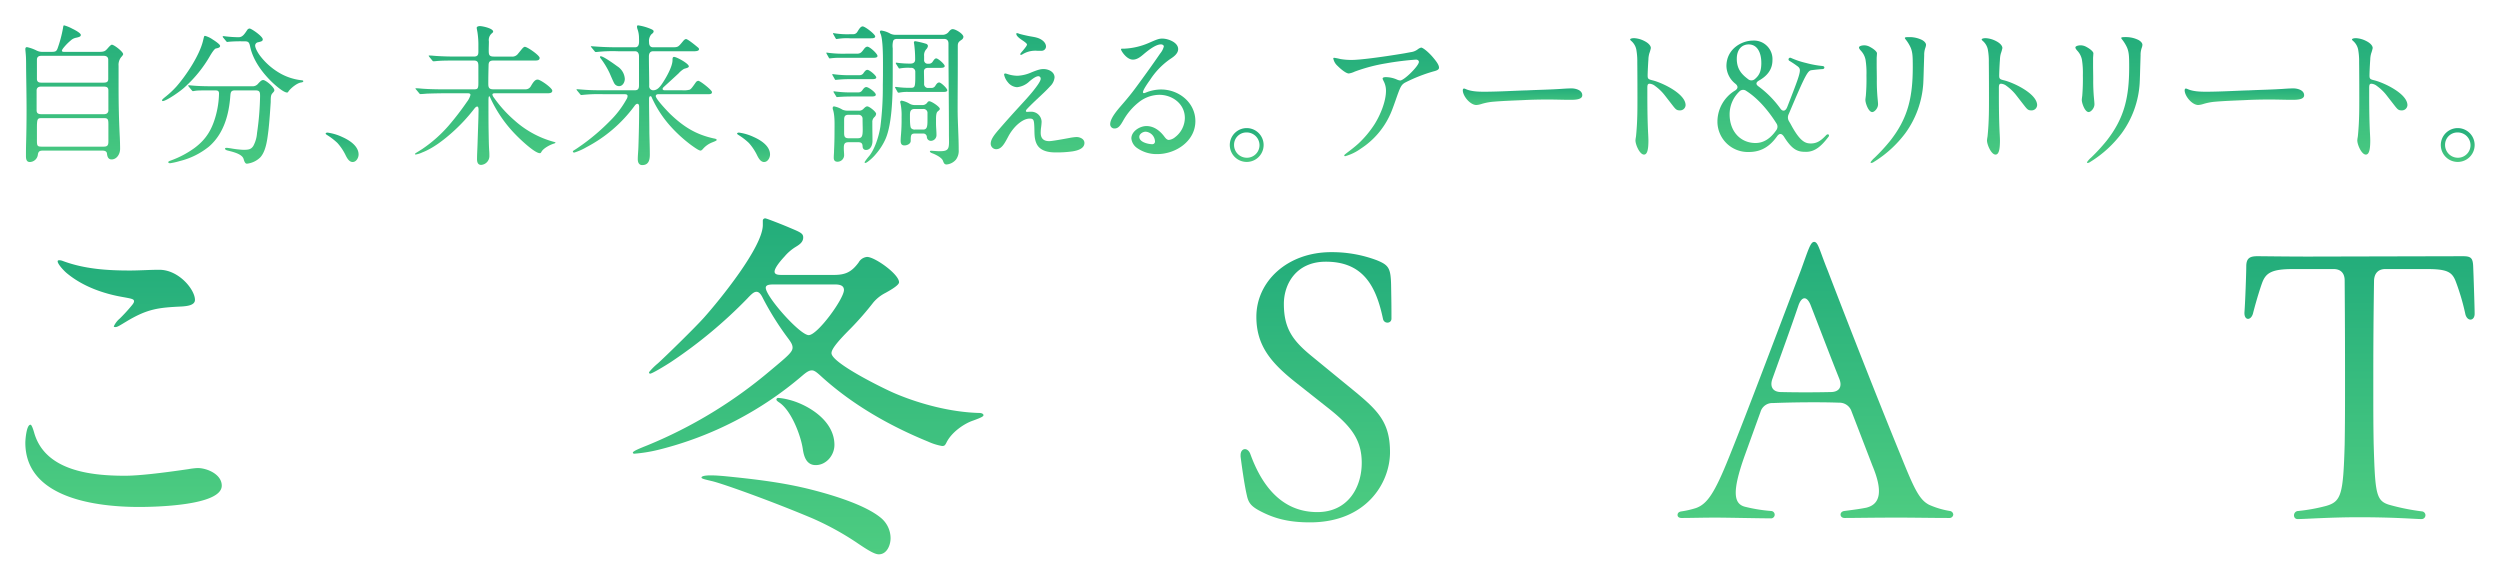
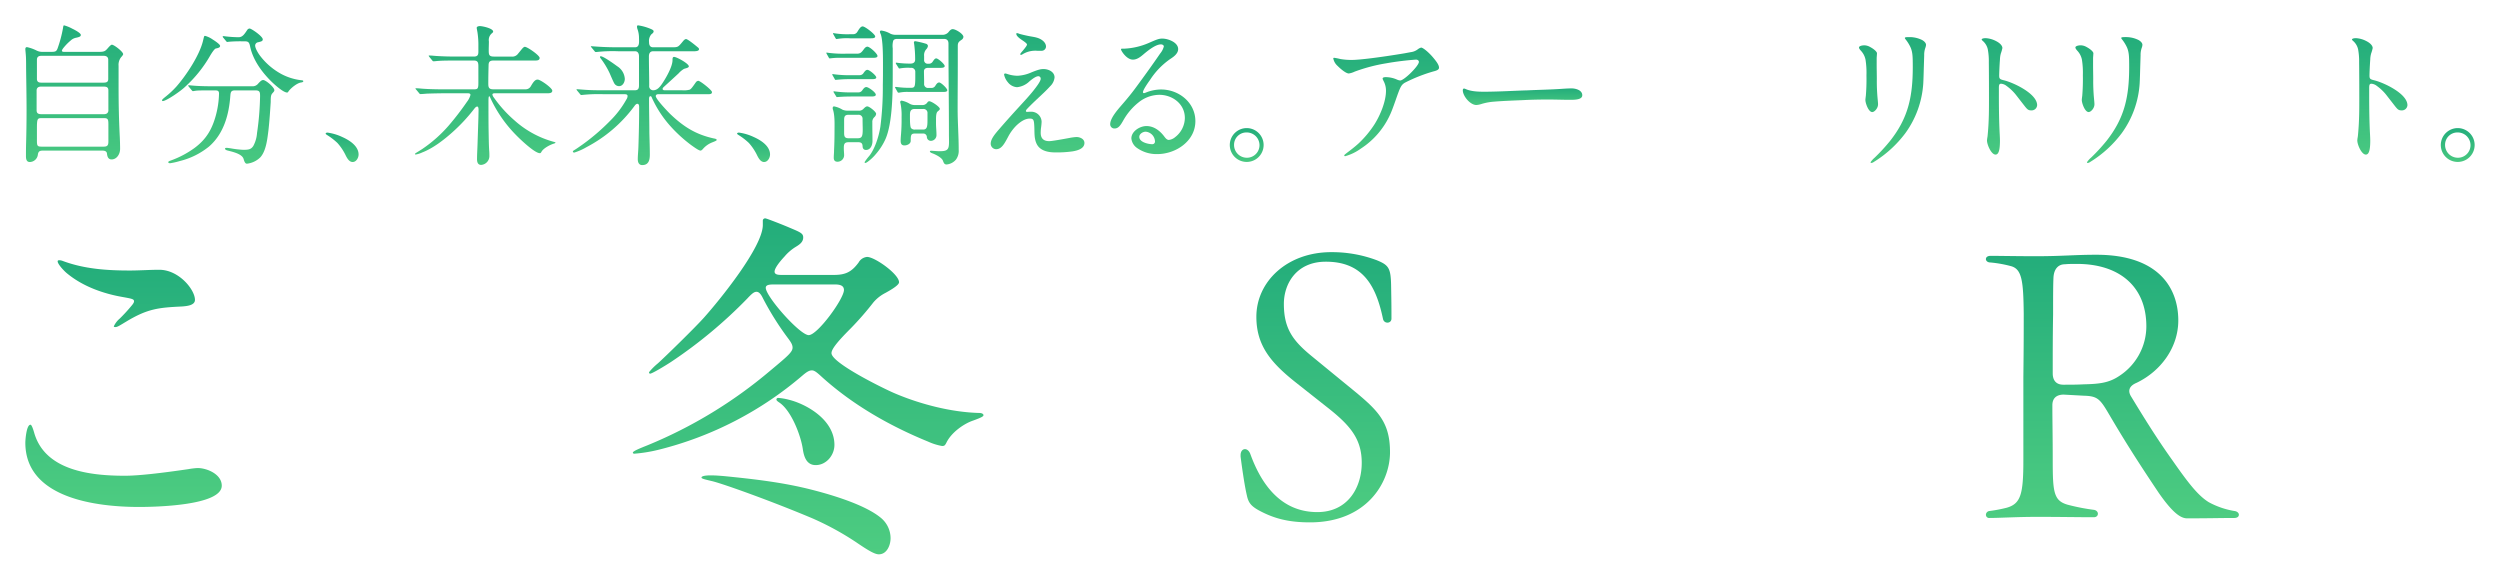
<svg xmlns="http://www.w3.org/2000/svg" xmlns:xlink="http://www.w3.org/1999/xlink" width="887.409" height="205.768" viewBox="0 0 887.409 205.768">
  <defs>
    <linearGradient id="linear-gradient" x2="0" y2="2.362" gradientUnits="objectBoundingBox">
      <stop offset="0" stop-color="#23ad7b" />
      <stop offset="1" stop-color="#7aed87" />
    </linearGradient>
    <filter id="パス_1198" x="0" y="0" width="52.725" height="66.517" filterUnits="userSpaceOnUse">
      <feOffset input="SourceAlpha" />
      <feGaussianBlur stdDeviation="3" result="blur" />
      <feFlood flood-opacity="0.161" />
      <feComposite operator="in" in2="blur" />
      <feComposite in="SourceGraphic" />
    </filter>
    <filter id="パス_1199" x="48.519" y="1.136" width="68.14" height="65.975" filterUnits="userSpaceOnUse">
      <feOffset input="SourceAlpha" />
      <feGaussianBlur stdDeviation="3" result="blur-2" />
      <feFlood flood-opacity="0.161" />
      <feComposite operator="in" in2="blur-2" />
      <feComposite in="SourceGraphic" />
    </filter>
    <filter id="パス_1200" x="106.614" y="38.079" width="29.683" height="28.439" filterUnits="userSpaceOnUse">
      <feOffset input="SourceAlpha" />
      <feGaussianBlur stdDeviation="3" result="blur-3" />
      <feFlood flood-opacity="0.161" />
      <feComposite operator="in" in2="blur-3" />
      <feComposite in="SourceGraphic" />
    </filter>
    <filter id="パス_1201" x="138.31" y="0.27" width="67.87" height="67.273" filterUnits="userSpaceOnUse">
      <feOffset input="SourceAlpha" />
      <feGaussianBlur stdDeviation="3" result="blur-4" />
      <feFlood flood-opacity="0.161" />
      <feComposite operator="in" in2="blur-4" />
      <feComposite in="SourceGraphic" />
    </filter>
    <filter id="パス_1202" x="194.349" y="0" width="69.059" height="67.598" filterUnits="userSpaceOnUse">
      <feOffset input="SourceAlpha" />
      <feGaussianBlur stdDeviation="3" result="blur-5" />
      <feFlood flood-opacity="0.161" />
      <feComposite operator="in" in2="blur-5" />
      <feComposite in="SourceGraphic" />
    </filter>
    <filter id="パス_1203" x="252.661" y="38.079" width="29.683" height="28.439" filterUnits="userSpaceOnUse">
      <feOffset input="SourceAlpha" />
      <feGaussianBlur stdDeviation="3" result="blur-6" />
      <feFlood flood-opacity="0.161" />
      <feComposite operator="in" in2="blur-6" />
      <feComposite in="SourceGraphic" />
    </filter>
    <filter id="パス_1204" x="284.302" y="0.379" width="66.679" height="67.004" filterUnits="userSpaceOnUse">
      <feOffset input="SourceAlpha" />
      <feGaussianBlur stdDeviation="3" result="blur-7" />
      <feFlood flood-opacity="0.161" />
      <feComposite operator="in" in2="blur-7" />
      <feComposite in="SourceGraphic" />
    </filter>
    <filter id="パス_1205" x="342.667" y="2.758" width="51.264" height="60.35" filterUnits="userSpaceOnUse">
      <feOffset input="SourceAlpha" />
      <feGaussianBlur stdDeviation="3" result="blur-8" />
      <feFlood flood-opacity="0.161" />
      <feComposite operator="in" in2="blur-8" />
      <feComposite in="SourceGraphic" />
    </filter>
    <filter id="パス_1206" x="385.076" y="4.706" width="48.235" height="58.998" filterUnits="userSpaceOnUse">
      <feOffset input="SourceAlpha" />
      <feGaussianBlur stdDeviation="3" result="blur-9" />
      <feFlood flood-opacity="0.161" />
      <feComposite operator="in" in2="blur-9" />
      <feComposite in="SourceGraphic" />
    </filter>
    <filter id="パス_1207" x="427.537" y="36.509" width="30.008" height="30.006" filterUnits="userSpaceOnUse">
      <feOffset input="SourceAlpha" />
      <feGaussianBlur stdDeviation="3" result="blur-10" />
      <feFlood flood-opacity="0.161" />
      <feComposite operator="in" in2="blur-10" />
      <feComposite in="SourceGraphic" />
    </filter>
    <filter id="パス_1208" x="464.265" y="7.897" width="55.537" height="56.564" filterUnits="userSpaceOnUse">
      <feOffset input="SourceAlpha" />
      <feGaussianBlur stdDeviation="3" result="blur-11" />
      <feFlood flood-opacity="0.161" />
      <feComposite operator="in" in2="blur-11" />
      <feComposite in="SourceGraphic" />
    </filter>
    <filter id="パス_1209" x="510.243" y="22.393" width="60.405" height="23.894" filterUnits="userSpaceOnUse">
      <feOffset input="SourceAlpha" />
      <feGaussianBlur stdDeviation="3" result="blur-12" />
      <feFlood flood-opacity="0.161" />
      <feComposite operator="in" in2="blur-12" />
      <feComposite in="SourceGraphic" />
    </filter>
    <filter id="パス_1210" x="569.635" y="4.545" width="37.688" height="59.323" filterUnits="userSpaceOnUse">
      <feOffset input="SourceAlpha" />
      <feGaussianBlur stdDeviation="3" result="blur-13" />
      <feFlood flood-opacity="0.161" />
      <feComposite operator="in" in2="blur-13" />
      <feComposite in="SourceGraphic" />
    </filter>
    <filter id="パス_1211" x="600.63" y="5.409" width="57.593" height="57.54" filterUnits="userSpaceOnUse">
      <feOffset input="SourceAlpha" />
      <feGaussianBlur stdDeviation="3" result="blur-14" />
      <feFlood flood-opacity="0.161" />
      <feComposite operator="in" in2="blur-14" />
      <feComposite in="SourceGraphic" />
    </filter>
    <filter id="パス_1212" x="650.88" y="4.164" width="41.798" height="62.677" filterUnits="userSpaceOnUse">
      <feOffset input="SourceAlpha" />
      <feGaussianBlur stdDeviation="3" result="blur-15" />
      <feFlood flood-opacity="0.161" />
      <feComposite operator="in" in2="blur-15" />
      <feComposite in="SourceGraphic" />
    </filter>
    <filter id="パス_1213" x="694.424" y="4.545" width="37.688" height="59.323" filterUnits="userSpaceOnUse">
      <feOffset input="SourceAlpha" />
      <feGaussianBlur stdDeviation="3" result="blur-16" />
      <feFlood flood-opacity="0.161" />
      <feComposite operator="in" in2="blur-16" />
      <feComposite in="SourceGraphic" />
    </filter>
    <filter id="パス_1214" x="727.691" y="4.164" width="41.796" height="62.677" filterUnits="userSpaceOnUse">
      <feOffset input="SourceAlpha" />
      <feGaussianBlur stdDeviation="3" result="blur-17" />
      <feFlood flood-opacity="0.161" />
      <feComposite operator="in" in2="blur-17" />
      <feComposite in="SourceGraphic" />
    </filter>
    <filter id="パス_1215" x="766.475" y="22.393" width="60.405" height="23.894" filterUnits="userSpaceOnUse">
      <feOffset input="SourceAlpha" />
      <feGaussianBlur stdDeviation="3" result="blur-18" />
      <feFlood flood-opacity="0.161" />
      <feComposite operator="in" in2="blur-18" />
      <feComposite in="SourceGraphic" />
    </filter>
    <filter id="パス_1216" x="825.866" y="4.545" width="37.688" height="59.323" filterUnits="userSpaceOnUse">
      <feOffset input="SourceAlpha" />
      <feGaussianBlur stdDeviation="3" result="blur-19" />
      <feFlood flood-opacity="0.161" />
      <feComposite operator="in" in2="blur-19" />
      <feComposite in="SourceGraphic" />
    </filter>
    <filter id="パス_1217" x="857.4" y="36.509" width="30.008" height="30.006" filterUnits="userSpaceOnUse">
      <feOffset input="SourceAlpha" />
      <feGaussianBlur stdDeviation="3" result="blur-20" />
      <feFlood flood-opacity="0.161" />
      <feComposite operator="in" in2="blur-20" />
      <feComposite in="SourceGraphic" />
    </filter>
    <linearGradient id="linear-gradient-21" x1="0.5" y1="0" x2="0.5" y2="2.065" xlink:href="#linear-gradient" />
    <filter id="パス_6385" x="0" y="83.379" width="87.722" height="105.578" filterUnits="userSpaceOnUse">
      <feOffset input="SourceAlpha" />
      <feGaussianBlur stdDeviation="3" result="blur-21" />
      <feFlood flood-opacity="0.161" />
      <feComposite operator="in" in2="blur-21" />
      <feComposite in="SourceGraphic" />
    </filter>
    <filter id="パス_6386" x="97.985" y="83.64" width="117.695" height="110.79" filterUnits="userSpaceOnUse">
      <feOffset input="SourceAlpha" />
      <feGaussianBlur stdDeviation="3" result="blur-22" />
      <feFlood flood-opacity="0.161" />
      <feComposite operator="in" in2="blur-22" />
      <feComposite in="SourceGraphic" />
    </filter>
    <filter id="パス_6387" x="215.647" y="68.523" width="142.455" height="137.245" filterUnits="userSpaceOnUse">
      <feOffset input="SourceAlpha" />
      <feGaussianBlur stdDeviation="3" result="blur-23" />
      <feFlood flood-opacity="0.161" />
      <feComposite operator="in" in2="blur-23" />
      <feComposite in="SourceGraphic" />
    </filter>
    <filter id="パス_6388" x="346.744" y="159.618" width="46.151" height="43.151" filterUnits="userSpaceOnUse">
      <feOffset input="SourceAlpha" />
      <feGaussianBlur stdDeviation="3" result="blur-24" />
      <feFlood flood-opacity="0.161" />
      <feComposite operator="in" in2="blur-24" />
      <feComposite in="SourceGraphic" />
    </filter>
    <filter id="パス_6389" x="431.368" y="80.512" width="71.562" height="113.918" filterUnits="userSpaceOnUse">
      <feOffset input="SourceAlpha" />
      <feGaussianBlur stdDeviation="3" result="blur-25" />
      <feFlood flood-opacity="0.161" />
      <feComposite operator="in" in2="blur-25" />
      <feComposite in="SourceGraphic" />
    </filter>
    <filter id="パス_6390" x="502.07" y="81.946" width="99.711" height="111.31" filterUnits="userSpaceOnUse">
      <feOffset input="SourceAlpha" />
      <feGaussianBlur stdDeviation="3" result="blur-26" />
      <feFlood flood-opacity="0.161" />
      <feComposite operator="in" in2="blur-26" />
      <feComposite in="SourceGraphic" />
    </filter>
    <filter id="パス_6391" x="586.472" y="76.863" width="115.871" height="116.132" filterUnits="userSpaceOnUse">
      <feOffset input="SourceAlpha" />
      <feGaussianBlur stdDeviation="3" result="blur-27" />
      <feFlood flood-opacity="0.161" />
      <feComposite operator="in" in2="blur-27" />
      <feComposite in="SourceGraphic" />
    </filter>
    <filter id="パス_6392" x="695.933" y="81.424" width="107.792" height="111.571" filterUnits="userSpaceOnUse">
      <feOffset input="SourceAlpha" />
      <feGaussianBlur stdDeviation="3" result="blur-28" />
      <feFlood flood-opacity="0.161" />
      <feComposite operator="in" in2="blur-28" />
      <feComposite in="SourceGraphic" />
    </filter>
    <filter id="パス_6393" x="787.698" y="81.946" width="99.711" height="111.31" filterUnits="userSpaceOnUse">
      <feOffset input="SourceAlpha" />
      <feGaussianBlur stdDeviation="3" result="blur-29" />
      <feFlood flood-opacity="0.161" />
      <feComposite operator="in" in2="blur-29" />
      <feComposite in="SourceGraphic" />
    </filter>
  </defs>
  <g id="mv-title" transform="translate(-258.313 -759.944)">
    <g id="グループ_1803" data-name="グループ 1803" transform="translate(0 6)">
      <g transform="matrix(1, 0, 0, 1, 258.31, 753.94)" filter="url(#パス_1198)">
        <path id="パス_1198-2" data-name="パス 1198" d="M6.383,44.46c-1.191,0-1.785.162-1.948,1.514a2.959,2.959,0,0,1-2.867,2.543C.379,48.517.217,47.38.217,46.461c0-1.568,0-2.542.053-4.6.108-3.948.162-7.95.162-11.9,0-4.977-.108-9.953-.162-14.93,0-1.243,0-2.487-.053-3.731C.162,10.114,0,8.924,0,8.437c0-.432.162-.7.6-.7A14.043,14.043,0,0,1,3.948,8.924a4.5,4.5,0,0,0,2.218.487H9.3c1.406,0,1.731-.217,2.11-1.136a44.482,44.482,0,0,0,1.946-7.248C13.467.215,13.576,0,13.738,0a13.186,13.186,0,0,1,2.922,1.189c.7.325,3.029,1.514,3.029,2.218,0,.6-.649.757-1.569.974a3.906,3.906,0,0,0-2.055,1.027A18.039,18.039,0,0,0,13.793,7.68c-.649.757-.812,1.136-.812,1.353,0,.27.379.379.7.379H26.233c1.893,0,2.163-.324,3.084-1.353.649-.757,1.136-1.189,1.4-1.189.759,0,4,2.487,4,3.352,0,.217-.217.542-.759,1.136a4.35,4.35,0,0,0-.864,3.03v6.923c0,6.381.107,11.953.432,18.336.053,1.082.108,3.029.108,4.164,0,2.055-1.3,3.786-3.029,3.786-1.191,0-1.516-1.027-1.623-2-.055-.974-.919-1.136-1.731-1.136ZM5.57,21.743C4.6,21.743,4,22.176,4,23.149V30.18c0,.974.54,1.353,1.621,1.353h22.34c.866,0,1.513-.432,1.513-1.353V23.149c0-1.027-.432-1.406-1.676-1.406ZM27.8,20.337c1.244,0,1.623-.379,1.623-1.353V12.223c0-1.027-.7-1.406-1.623-1.406H5.679c-1.027,0-1.568.434-1.568,1.406v6.761c0,.919.432,1.353,1.513,1.353Zm.055,22.717c1.3,0,1.621-.54,1.621-1.785V35.1c0-1.678-.16-2.163-1.513-2.163H5.679c-1.406,0-1.568.324-1.568,3.678V41c0,1.786.215,2.056,1.623,2.056Z" transform="translate(9 9)" fill="url(#linear-gradient)" />
      </g>
      <g transform="matrix(1, 0, 0, 1, 258.31, 753.94)" filter="url(#パス_1199)">
        <path id="パス_1199-2" data-name="パス 1199" d="M32.92,25.029a31.835,31.835,0,0,0,3.948-3.678c3.516-4,8.221-11.087,9.465-16.281l.27-1.136c.108-.379.163-.594.434-.594a8.544,8.544,0,0,1,2.65,1.244c1.623,1.026,2.705,1.893,2.705,2.325,0,.6-.7.757-1.516.921-.54.107-1.676,1.946-2.11,2.7a45.259,45.259,0,0,1-8.708,10.817c-1.623,1.623-6.815,5.138-8,5.138-.217,0-.272-.108-.272-.27,0-.217.272-.487,1.137-1.191M57.639,22.7c-1.462,0-1.516.757-1.623,2-.487,6.653-2.326,13.359-7.518,17.9A26.563,26.563,0,0,1,38,47.8a23.663,23.663,0,0,1-3.354.757c-.27,0-.649-.053-.649-.379,0-.272.432-.434.919-.6A33.724,33.724,0,0,0,43.3,43.149c4.381-3.245,6.328-6.923,7.627-11.738a32.361,32.361,0,0,0,1.081-7.572c0-.974-.485-1.136-1.351-1.136H49.038c-1.893,0-3.894,0-4.6.053-.866.053-1.568.217-1.676.217s-.217-.055-.487-.379l-1.027-1.244a.621.621,0,0,1-.162-.324.144.144,0,0,1,.162-.163l1.785.163c2.11.162,4.381.215,7.518.215H63.7a2.551,2.551,0,0,0,2.272-1.027c.864-.919,1.244-1.189,1.73-1.189.866,0,3.949,2.542,3.949,3.624,0,.269-.108.432-.7,1.081-.54.6-.594,1.3-.594,3.084-.217,3.352-.434,6.76-.812,10.114-.379,2.975-.811,7.248-2.865,9.52a8.049,8.049,0,0,1-4.761,2.272c-.649,0-.919-.757-1.189-1.676-.54-1.84-3.948-2.543-5.787-3.029-.27-.055-.812-.325-.812-.6s.379-.325.6-.325c.27,0,.866.108,1.353.163a34.248,34.248,0,0,0,4.49.54c1.838,0,2.812-.108,3.624-1.406a11.26,11.26,0,0,0,1.3-4.543,98.9,98.9,0,0,0,1.081-13.2c0-1.3-.108-1.946-1.621-1.946Zm2.7-17.417a47.886,47.886,0,0,0-4.977.162,1.707,1.707,0,0,1-.432.055c-.162,0-.217-.055-.434-.325L53.472,3.935a.714.714,0,0,1-.162-.379c0-.053.053-.108.162-.108a3.979,3.979,0,0,1,.649.055,43.655,43.655,0,0,0,4.815.324c1.406,0,2.055-1.027,3.137-2.65a1.025,1.025,0,0,1,.811-.432c.6,0,4.651,2.759,4.651,3.841,0,.649-.54.757-1.623,1.026A1.22,1.22,0,0,0,64.83,6.748c0,1.027,1.082,2.759,1.678,3.569a23.678,23.678,0,0,0,7.68,6.6,19.883,19.883,0,0,0,6.923,2.163c.434.053.812.053.812.379,0,.27-.432.379-.757.432-1.406.163-3.624,1.948-4.49,3.139-.108.215-.27.432-.487.432-1.351,0-4.381-2.759-5.354-3.678-3.517-3.409-6.761-7.789-7.79-12.657-.27-1.3-.54-1.84-1.785-1.84Z" transform="translate(25.74 9.39)" fill="url(#linear-gradient)" />
      </g>
      <g transform="matrix(1, 0, 0, 1, 258.31, 753.94)" filter="url(#パス_1200)">
        <path id="パス_1200-2" data-name="パス 1200" d="M79.412,35.383c-1.189,0-1.893-1.244-2.38-2.163A18.826,18.826,0,0,0,74,28.622a22.444,22.444,0,0,0-3.571-2.759c-.324-.217-.594-.379-.594-.54,0-.325.432-.379.649-.379a17.93,17.93,0,0,1,5.247,1.568c2.433,1.082,5.787,3.137,5.787,6.221,0,1.136-.812,2.65-2.11,2.65" transform="translate(45.77 22.13)" fill="url(#linear-gradient)" />
      </g>
      <g transform="matrix(1, 0, 0, 1, 258.31, 753.94)" filter="url(#パス_1201)">
        <path id="パス_1201-2" data-name="パス 1201" d="M100.5,24.03c-1.353,0-3.569.055-5.354.108-1.082.053-1.731.162-2.6.162-.217,0-.27-.053-.487-.325l-1.027-1.244c-.217-.215-.27-.324-.27-.377,0-.108.162-.108.215-.108.812,0,1.623.108,2.38.162,2.326.162,4.922.217,7.41.217h10.764c1.353,0,1.568-.27,1.568-2.326V14.457c0-1.3-.162-2.056-1.621-2.056h-6.329c-1.459,0-4.326,0-5.9.108-.974.055-1.621.163-2.055.163-.217,0-.27-.055-.487-.325L95.687,11.1c-.162-.217-.217-.325-.217-.379,0-.108.108-.108.163-.108.811,0,1.623.108,2.433.162,2.433.163,4.922.217,7.357.217h6.057c1.243,0,1.621-.487,1.621-1.676V7.153a28.889,28.889,0,0,0-.324-4.758c-.108-.65-.27-1.407-.27-1.569,0-.54.757-.649,1.136-.649.919,0,4.7.811,4.7,1.946,0,.217-.215.434-.432.6a3.064,3.064,0,0,0-1.082,2.867v.379c0,.866-.053,1.785-.053,2.7,0,1.516,0,2.326,1.785,2.326h6.221a2.518,2.518,0,0,0,2.325-.919L128.3,8.614c.488-.6.921-1.082,1.3-1.082.866,0,5.247,3.03,5.247,3.949,0,.812-.757.919-1.569.919H118.512c-1.136,0-1.731.272-1.786,1.516-.053,2.163-.107,4.488-.107,6.706,0,1.406.27,2,1.838,2H129.87a2.115,2.115,0,0,0,1.84-1.082c.919-1.568,1.514-2.38,2.433-2.38.974,0,5.192,2.975,5.192,3.948,0,.921-1.136.921-1.946.921h-18.5c-.379,0-.812.055-.812.487a2.888,2.888,0,0,0,.6,1.136,44.5,44.5,0,0,0,7.248,8.005,34.448,34.448,0,0,0,14.225,7.68c.162.055.325.108.325.215,0,.163-.379.272-.7.38-1.514.485-3.569,1.676-4.219,2.759-.324.594-.432.594-.649.594-1.838,0-7.14-5.083-8.546-6.544a46.046,46.046,0,0,1-9.141-13.359c-.053-.163-.108-.272-.27-.272-.27,0-.27,1.029-.27,2.11,0,3.409,0,6.761.053,10.168.055,2.381.055,4.76.217,7.14.055.6.055,1.136.055,1.731a3.147,3.147,0,0,1-2.92,3.191c-1.191,0-1.461-1.027-1.461-2,0-1.676.107-3.3.162-4.922l.324-9.843.055-2.705c0-.324,0-1.243-.487-1.243-.379,0-.757.432-.974.7a61.514,61.514,0,0,1-7.9,8.492c-3.03,2.7-6.816,5.625-10.6,7.085a9.145,9.145,0,0,1-2.38.757.233.233,0,0,1-.217-.215c0-.163.379-.379.649-.542.7-.432,1.408-.866,2.056-1.3a48,48,0,0,0,9.249-8.222,98.907,98.907,0,0,0,6.489-8.437,7.038,7.038,0,0,0,1.244-2.433c0-.54-.54-.6-.974-.6Z" transform="translate(56.71 9.09)" fill="url(#linear-gradient)" />
      </g>
      <g transform="matrix(1, 0, 0, 1, 258.31, 753.94)" filter="url(#パス_1202)">
        <path id="パス_1202-2" data-name="パス 1202" d="M157.546,24.448c-.379,0-.811.217-.811.649,0,1.082,4.218,5.464,5.137,6.383,4.706,4.49,9.033,7.248,15.415,8.654.27.053,1.082.162,1.082.54,0,.163-.162.325-1.569.866a8.353,8.353,0,0,0-3.407,2.433c-.215.218-.487.487-.757.487-.487,0-1.514-.649-3.245-1.891a50.282,50.282,0,0,1-7.14-6.438,39.689,39.689,0,0,1-5.894-8.382c-.325-.65-.7-1.353-.974-2-.108-.27-.217-.594-.542-.594-.432,0-.485.594-.485,1.027v.487c0,3.786.107,7.627.107,11.466.055,2.542.163,5.138.163,7.735,0,1.893-.379,3.731-2.705,3.731-1.189,0-1.568-1.027-1.568-2.055,0-1.406.162-2.812.215-4.218.163-4.706.27-9.466.27-14.173,0-.485,0-1.3-.647-1.3-.434,0-.812.487-1.082.866a49.733,49.733,0,0,1-16.93,14.5,20.757,20.757,0,0,1-4.381,1.946c-.27,0-.487-.162-.487-.379,0-.162.217-.325.379-.434,1.027-.594,2.11-1.4,3.137-2.108a74.906,74.906,0,0,0,9.681-8.329,33.564,33.564,0,0,0,5.842-7.682,2.184,2.184,0,0,0,.379-1.136c0-.7-.812-.649-1.3-.649h-7.085a53.509,53.509,0,0,0-7.842.27h-.163c-.215,0-.324-.108-.487-.324l-1.027-1.244c-.162-.217-.217-.325-.217-.379,0-.108.108-.108.163-.108l2.163.162c2.7.217,4.651.217,7.68.217h10.709c1.191,0,1.461-.649,1.461-1.731V10.981c0-.866-.325-1.785-1.406-1.785h-5.951a52.511,52.511,0,0,0-7.734.269h-.217c-.217,0-.27-.053-.487-.324L133.964,7.9c-.217-.27-.27-.324-.27-.379,0-.108.162-.108.217-.108l2.38.163c2.488.162,4.922.215,7.41.215h5.679c1.731,0,1.406-2.055,1.406-3.407a9.3,9.3,0,0,0-.594-3.191,3.123,3.123,0,0,1-.11-.7c0-.27.055-.487.379-.487a18.027,18.027,0,0,1,4.815,1.407c.325.162.7.379.7.7s-.163.6-.812,1.082a3.581,3.581,0,0,0-.811,2.759c0,1.027.324,1.838,1.459,1.838h6.057c1.678,0,2.165,0,2.705-.27.434-.217.812-.649,1.84-1.893.215-.27.649-.757,1.081-.757.6,0,3.3,2.218,3.949,2.759.27.217.649.487.649.812,0,.649-.974.757-1.84.757H155.815c-1.189,0-1.514.866-1.514,1.891,0,3.3.108,6.6.108,9.9v.487a1.409,1.409,0,0,0,1.406,1.569c1.461,0,2.38-1.191,3.137-2.272,1.353-2,3.732-6.059,3.732-8.439v-.215c0-.379.053-.921.54-.921.921,0,5.247,2.38,5.247,3.354,0,.6-1.406.7-1.84.974a8.306,8.306,0,0,0-1.785,1.514c-1.568,1.459-3.461,3.191-5.192,4.76-.217.217-.487.432-.487.757,0,.379.379.487.7.487h6.221a7.842,7.842,0,0,0,2.705-.217c.54-.27,1.027-.974,2.163-2.6a1.263,1.263,0,0,1,.864-.54c.7,0,4.868,3.3,4.868,4,0,.649-.54.757-1.351.757ZM143.1,14.55a5.7,5.7,0,0,1,2.65,4.436c0,1.134-.7,2.6-2.055,2.6a1.972,1.972,0,0,1-1.676-.974c-.38-.649-1.3-2.812-1.678-3.678a28.841,28.841,0,0,0-3.191-5.245.811.811,0,0,1-.217-.489c0-.162.162-.215.324-.215.757,0,3.786,2.055,5.842,3.569" transform="translate(76.04 9)" fill="url(#linear-gradient)" />
      </g>
      <g transform="matrix(1, 0, 0, 1, 258.31, 753.94)" filter="url(#パス_1203)">
        <path id="パス_1203-2" data-name="パス 1203" d="M175.082,35.383c-1.191,0-1.893-1.244-2.38-2.163a18.824,18.824,0,0,0-3.029-4.6,22.5,22.5,0,0,0-3.569-2.759c-.325-.217-.6-.379-.6-.54,0-.325.432-.379.649-.379a17.93,17.93,0,0,1,5.247,1.568c2.433,1.082,5.787,3.137,5.787,6.221,0,1.136-.812,2.65-2.11,2.65" transform="translate(96.15 22.13)" fill="url(#linear-gradient)" />
      </g>
      <g transform="matrix(1, 0, 0, 1, 258.31, 753.94)" filter="url(#パス_1204)">
        <path id="パス_1204-2" data-name="パス 1204" d="M197.162,9.931c1.191,0,1.623-.542,2.273-1.407.324-.432.757-1.081,1.406-1.081.812,0,3.569,2.488,3.569,3.3,0,.6-.866.649-1.514.649h-12.44c-1.406,0-2.867.217-3.029.217-.108,0-.162-.053-.325-.325l-.7-1.244a1.4,1.4,0,0,1-.163-.379.116.116,0,0,1,.108-.107,1.887,1.887,0,0,1,.487.053,40.933,40.933,0,0,0,6.329.325Zm.866,7.625a1.594,1.594,0,0,0,1.461-.811c.325-.434.757-1.082,1.352-1.082.7,0,3.136,2,3.136,2.705,0,.54-.811.6-1.459.6h-7.408a46.545,46.545,0,0,0-5.574.269c-.16,0-.214-.107-.322-.324l-.705-1.244a.727.727,0,0,1-.162-.379.118.118,0,0,1,.108-.108,2.2,2.2,0,0,1,.54.055,40.434,40.434,0,0,0,6.276.324Zm-3.893,23.8c-1.569,0-1.678.811-1.678,2.163,0,.811.108,1.676.108,2.542a2.335,2.335,0,0,1-2.378,2.218c-.922,0-1.3-.54-1.3-1.406s.107-1.731.107-2.6c.11-2.217.162-4.381.162-6.544,0-2.325.165-5.517-.485-7.735a2.119,2.119,0,0,1-.163-.756c0-.325.163-.6.487-.6a8.6,8.6,0,0,1,2.922,1.137,4.309,4.309,0,0,0,1.838.379H197.6a2.138,2.138,0,0,0,1.785-.6c.379-.379.866-.921,1.408-.921.7,0,3.136,1.894,3.136,2.652a1.813,1.813,0,0,1-.592,1.136,2.275,2.275,0,0,0-.757,1.893v.866c0,1.946.052,3.839.052,5.787,0,1.353-.647,3.137-2.325,3.137-.812,0-1.191-.6-1.191-1.353-.055-1.136-.6-1.406-1.678-1.406Zm1.621-38.347a1.662,1.662,0,0,0,1.461-.759c.811-1.351,1.3-2,1.946-2,.812,0,4.435,2.76,4.435,3.571,0,.594-.811.649-1.513.649h-7.41a20.773,20.773,0,0,0-4.488.217l-.379.053c-.057,0-.165-.107-.327-.379l-.7-1.244a1.822,1.822,0,0,1-.16-.325c0-.107.053-.162.108-.162a1.417,1.417,0,0,1,.379.055,29.453,29.453,0,0,0,5.787.325Zm1.785,20.661a1.629,1.629,0,0,0,1.514-.812c.325-.432.759-1.081,1.408-1.081.757,0,3.352,1.893,3.352,2.7,0,.6-.863.65-1.568.65H195.54c-3.624,0-5.3.215-5.519.215-.107,0-.162-.053-.322-.324l-.759-1.244a.818.818,0,0,1-.163-.379c0-.055.11-.108.163-.108a2.419,2.419,0,0,1,.487.053,40.589,40.589,0,0,0,6.276.325Zm-3.406,7.95c-1.569,0-1.569.921-1.569,2.218V38c0,1.244.162,1.948,1.569,1.948h3.3c1.461,0,1.731-.757,1.731-3.084,0-.972-.053-2.217-.053-3.786a1.379,1.379,0,0,0-1.514-1.461ZM211.441,4.684c-.866,0-1.3.27-1.459.7a6.754,6.754,0,0,0-.163,2.65v9.088c0,6.383-.053,17.308-2.54,23.041a21.466,21.466,0,0,1-3.409,5.355,16.177,16.177,0,0,1-2.974,2.812c-.434.272-.6.379-.759.379a.3.3,0,0,1-.324-.27,18.519,18.519,0,0,1,1.678-2.217c1.891-2.38,3.351-6.6,3.946-10.385a110.544,110.544,0,0,0,.867-14.712c.053-2.326.053-4.706.053-7.031v-.921c0-2.92-.053-8.544-.866-10.33a1.763,1.763,0,0,1-.217-.7.442.442,0,0,1,.487-.434,8.971,8.971,0,0,1,3.245,1.136,4.368,4.368,0,0,0,2.055.379h16.121a2.884,2.884,0,0,0,2.323-.812c.65-.811,1.029-1.189,1.624-1.189,1.026,0,3.784,1.678,3.784,2.759a1.422,1.422,0,0,1-.757,1.082c-.974.7-1.244.972-1.244,2.217V14.1c0,5.137-.052,10.277-.052,15.414,0,4.868.377,9.683.377,14.551a5.208,5.208,0,0,1-.974,3.461,4.965,4.965,0,0,1-3.3,1.731c-.759,0-.974-.379-1.353-1.406-.487-1.137-2.757-2.218-3.839-2.6-.272-.108-.759-.324-.759-.649,0-.162.272-.217.434-.217.217,0,2.381.162,2.7.162h.434c1.73,0,2.542-.27,2.92-1.082.434-.919.27-2.542.27-5.354,0-10.385-.162-20.716-.162-31.1V6.36c0-1.136-.54-1.676-1.623-1.676Zm11.2,8.816a1.568,1.568,0,0,0,1.408-.812c.6-.866.812-1.081,1.243-1.081.65,0,2.975,2.055,2.975,2.7,0,.6-.866.65-1.458.65H222.42c-.864,0-1.514.324-1.514,1.244,0,1.3.055,2.542.055,3.786v.54a1.384,1.384,0,0,0,1.514,1.568h1.082a1.568,1.568,0,0,0,1.406-.811c.324-.487.7-1.136,1.354-1.136s2.865,2.11,2.865,2.759c0,.54-.757.6-1.407.6H215.444a14.062,14.062,0,0,0-3.407.27h-.162c-.163,0-.217-.055-.379-.325l-.7-1.244a1.981,1.981,0,0,1-.162-.379c0-.108.053-.108.162-.108h.217a32.635,32.635,0,0,0,5.138.325c1.189,0,1.514-.162,1.623-1.838.053-.866.053-1.082.053-2.38V16.367a1.38,1.38,0,0,0-1.569-1.406,16.044,16.044,0,0,0-3.948.215h-.162c-.108,0-.162-.053-.325-.324l-.757-1.191a.856.856,0,0,1-.162-.432c0-.055.108-.108.162-.108a2.116,2.116,0,0,1,.487.053,33.209,33.209,0,0,0,4.6.27c.972,0,1.623-.432,1.623-1.4a40.333,40.333,0,0,0-.379-5.734,1.047,1.047,0,0,1-.055-.379.438.438,0,0,1,.487-.434,32.579,32.579,0,0,1,3.839.919.93.93,0,0,1,.65.759,2.091,2.091,0,0,1-.6,1.189,3.1,3.1,0,0,0-.757,2.38v1.353a1.252,1.252,0,0,0,1.3,1.406Zm-4.922,24.772c-1.406,0-1.514.542-1.514,2.6,0,1.082-1.3,1.623-2.218,1.623-1.081,0-1.353-.7-1.353-1.676,0-.65.056-1.353.108-2a62.347,62.347,0,0,0,.218-6.383,20.891,20.891,0,0,0-.379-4.868,1.628,1.628,0,0,1-.108-.432.5.5,0,0,1,.487-.542,8.839,8.839,0,0,1,2.919,1.136,3.683,3.683,0,0,0,1.839.434h2.435a2.107,2.107,0,0,0,2-.974.826.826,0,0,1,.65-.379c.757,0,3.731,1.946,3.731,2.7,0,.272-.105.379-.809.974-.487.434-.542,1.731-.542,2.867v1.3c0,1.351.163,2.7.163,4.056a2.027,2.027,0,0,1-1.949,2.163,1.424,1.424,0,0,1-1.459-1.3,1.265,1.265,0,0,0-1.353-1.3Zm-.162-8.708c-1.461,0-1.623,1.027-1.623,2.11v.919c0,.757,0,3.137.379,3.732a1.662,1.662,0,0,0,1.406.54h2.867c1.406,0,1.568-1.027,1.568-3.354v-2.38a1.4,1.4,0,0,0-1.568-1.568Z" transform="translate(107.07 9.13)" fill="url(#linear-gradient)" />
      </g>
      <g transform="matrix(1, 0, 0, 1, 258.31, 753.94)" filter="url(#パス_1205)">
        <path id="パス_1205-2" data-name="パス 1205" d="M230.311,16.3a11.707,11.707,0,0,0,3.677.647,13.739,13.739,0,0,0,5.03-1.244c2.433-.972,3.245-1.134,4.219-1.134,1.731,0,3.894.974,3.894,2.974a5,5,0,0,1-1.569,3.137c-1.351,1.514-3.136,3.137-4.7,4.6-1.136,1.081-2.163,2.055-3.246,3.191-.379.379-.649.7-.649.974s.217.325.432.325c.325,0,.7-.055,1.3-.055a3.667,3.667,0,0,1,3.839,3.571,20.259,20.259,0,0,1-.217,2.217,15.632,15.632,0,0,0-.108,1.678c0,2.163,1.191,2.975,3.03,2.975.974,0,4.543-.65,7.193-1.137a17.515,17.515,0,0,1,2.488-.324c1.189,0,2.812.649,2.812,2.108,0,2.056-2.542,2.705-4.164,2.975a39.639,39.639,0,0,1-6.166.379c-2.488,0-5.464-.54-6.653-3.082-.919-1.948-.7-4.058-.811-6.166-.108-2.273-.272-2.76-1.623-2.76-1.786,0-3.517,1.3-4.76,2.488a16.2,16.2,0,0,0-2.922,4c-1.459,2.759-2.433,4.381-4.273,4.381a1.964,1.964,0,0,1-1.893-1.946c0-1.461,1.082-2.975,2.975-5.138,2.38-2.759,4.813-5.464,7.248-8.114.972-1.082,3.029-3.244,4.7-5.3,1.514-1.893,2.812-3.678,2.812-4.49a.837.837,0,0,0-.864-.919c-.757,0-2,.866-3.084,1.785a7.405,7.405,0,0,1-4.435,2.11,4.442,4.442,0,0,1-3.245-1.731,6.038,6.038,0,0,1-1.353-2.705.383.383,0,0,1,.379-.432,2.815,2.815,0,0,1,.7.163m3.407-14.5a2.478,2.478,0,0,1,.811.217c.542.215,3.03.757,3.354.811,1.027.217,2.056.325,2.975.6,1.731.487,3.245,1.676,3.245,3.191a1.537,1.537,0,0,1-1.514,1.461H241.02a8.708,8.708,0,0,0-5.355,1.3,1.016,1.016,0,0,1-.485.162c-.163,0-.217-.162-.217-.27,0-.162.217-.432.919-1.244,1.027-1.244,1.461-1.838,1.461-2.163,0-.27-.379-.649-1.406-1.353-1.244-.811-2.38-1.676-2.38-2.433,0-.162.107-.27.162-.27" transform="translate(127.2 9.95)" fill="url(#linear-gradient)" />
      </g>
      <g transform="matrix(1, 0, 0, 1, 258.31, 753.94)" filter="url(#パス_1206)">
        <path id="パス_1206-2" data-name="パス 1206" d="M261.714,41.864a4.709,4.709,0,0,1-1.948-3.354c0-2.487,2.975-4.381,5.355-4.381,2.705,0,4.868,1.731,6.383,3.786.38.487.867,1.137,1.568,1.137a4.138,4.138,0,0,0,2.218-.974,8.745,8.745,0,0,0,3.464-6.816c0-5.029-4.438-8.221-9.088-8.221a11.947,11.947,0,0,0-7.355,2.705,21.889,21.889,0,0,0-5.41,6.381c-.974,1.731-1.731,2.867-3.084,2.867a1.491,1.491,0,0,1-1.568-1.514c0-2.11,2.487-4.977,4.273-7.031s3.517-4.164,5.085-6.328c2.867-3.894,5.679-7.789,8.382-11.738a6.48,6.48,0,0,0,1.3-2.488c0-.54-.594-.757-1.027-.757-1.783,0-4.328,1.948-6.112,3.462-1.081.919-2.323,1.948-3.838,1.948-2.273,0-4.221-3.192-4.221-3.624,0-.217.163-.272.434-.272h.866a24.65,24.65,0,0,0,8.384-1.946c2.975-1.3,3.731-1.623,4.975-1.623,2,0,5.625,1.3,5.625,3.732,0,1.514-1.461,2.65-2.652,3.407a26.5,26.5,0,0,0-7.355,7.572c-.54.757-2.488,3.462-2.488,4.328,0,.215.165.324.38.324a3.536,3.536,0,0,0,.811-.27,14.613,14.613,0,0,1,5.245-1.027c6.276,0,12.171,4.6,12.171,11.251,0,7.085-6.978,11.681-13.521,11.681a11.964,11.964,0,0,1-7.25-2.217m6.436-2.272a3.614,3.614,0,0,0-3.3-3.462c-.974,0-2.27.759-2.27,1.84,0,1.893,3.191,2.6,4.651,2.6a.924.924,0,0,0,.917-.974" transform="translate(141.83 10.62)" fill="url(#linear-gradient)" />
      </g>
      <g transform="matrix(1, 0, 0, 1, 258.31, 753.94)" filter="url(#パス_1207)">
        <path id="パス_1207-2" data-name="パス 1207" d="M292.072,29.918a6,6,0,1,1-12.008-.053,6,6,0,0,1,12.008.053m-10.494-.053a4.535,4.535,0,0,0,4.543,4.543,4.465,4.465,0,0,0,4.49-4.435,4.536,4.536,0,0,0-4.6-4.543,4.375,4.375,0,0,0-4.435,4.435" transform="translate(156.47 21.59)" fill="url(#linear-gradient)" />
      </g>
      <g transform="matrix(1, 0, 0, 1, 258.31, 753.94)" filter="url(#パス_1208)">
        <path id="パス_1208-2" data-name="パス 1208" d="M308.017,43.467c0-.162.055-.217,1.082-1.027,1.514-1.136,2.759-2.11,3.949-3.191a36.15,36.15,0,0,0,5.732-6.87c2.11-3.354,4.056-8.167,4.056-11.845a7.187,7.187,0,0,0-.811-3.409c-.324-.649-.379-.811-.379-.974,0-.324.434-.485,1.136-.485a9.9,9.9,0,0,1,3.949.864,3.663,3.663,0,0,0,1.136.325c1.406,0,6.651-5.192,6.651-6.6,0-.542-.54-.812-1.027-.812A103.292,103.292,0,0,0,323,10.743a59.935,59.935,0,0,0-11.3,2.975,7.264,7.264,0,0,1-2.056.649c-.919,0-2.65-1.351-4-2.7a4.68,4.68,0,0,1-1.514-2.65c0-.108.11-.217.325-.217a17.837,17.837,0,0,1,2.163.432,22.991,22.991,0,0,0,4.11.325c2.707,0,9.736-.866,18.554-2.325L331.6,6.8a5.153,5.153,0,0,0,2.542-1.027,3.253,3.253,0,0,1,1.191-.6c.487,0,2.165,1.191,3.894,3.137,1.838,2.11,2.433,3.192,2.433,4,0,.432-.27.919-1.891,1.3a55.771,55.771,0,0,0-10.278,4.058c-1.3.811-1.621,1.568-3.245,6.219-.811,2.326-1.4,3.894-1.946,5.085a28.368,28.368,0,0,1-10.385,12.061,17.581,17.581,0,0,1-5.57,2.7.3.3,0,0,1-.325-.27" transform="translate(169.14 11.72)" fill="url(#linear-gradient)" />
      </g>
      <g transform="matrix(1, 0, 0, 1, 258.31, 753.94)" filter="url(#パス_1209)">
        <path id="パス_1209-2" data-name="パス 1209" d="M356.905,15.371c4.381-.217,8.816-.27,13.2-.6.919-.053,1.893-.107,2.759-.107,1.406,0,3.786.594,3.786,2.433,0,1.514-2.38,1.623-4.219,1.623-2.6,0-5.247-.108-7.842-.108-3.029,0-6.059.055-9.088.217-3.623.162-7.193.27-10.817.594a20.452,20.452,0,0,0-3.948.812,7.023,7.023,0,0,1-1.676.324c-2.163,0-4.815-3.136-4.815-5.245,0-.217.108-.6.432-.6a1.742,1.742,0,0,1,.542.162c2.056.921,4.6.974,6.976.974,5.68-.053,9.575-.325,14.713-.487" transform="translate(185 16.72)" fill="url(#linear-gradient)" />
      </g>
      <g transform="matrix(1, 0, 0, 1, 258.31, 753.94)" filter="url(#パス_1210)">
-         <path id="パス_1210-2" data-name="パス 1210" d="M375.04,39.27a9.358,9.358,0,0,1,.162-1.191c.11-.7.325-3.516.379-4.758.11-2.165.163-3.949.163-8.222,0-2.326,0-8.979-.053-13.576a22.875,22.875,0,0,0-.379-4.651,5.515,5.515,0,0,0-1.84-2.975,1.125,1.125,0,0,1-.325-.434c0-.269.54-.485,1.461-.485a9.043,9.043,0,0,1,3.731,1.082c1.354.7,2.165,1.621,2.165,2.433a12.833,12.833,0,0,1-.54,1.893,8.491,8.491,0,0,0-.325,2.163c-.108,1.353-.27,4.651-.27,5.679,0,1.191.217,1.353,1.785,1.731,3.3.812,11.683,4.706,11.683,8.816a1.962,1.962,0,0,1-2.11,1.84c-.972,0-1.351-.324-2.218-1.406l-3.027-3.894a16.72,16.72,0,0,0-3.462-3.354,3.6,3.6,0,0,0-1.948-.811c-.649,0-.811.377-.811,1.459v2.6c0,4.488.055,8.978.27,13.414.055.919.108,2.163.108,2.759,0,3.569-.542,4.922-1.569,4.922-1.514,0-3.029-3.516-3.029-5.03" transform="translate(205.49 10.57)" fill="url(#linear-gradient)" />
-       </g>
+         </g>
      <g transform="matrix(1, 0, 0, 1, 258.31, 753.94)" filter="url(#パス_1211)">
-         <path id="パス_1211-2" data-name="パス 1211" d="M393.451,32.536v-.272a12.919,12.919,0,0,1,6.328-11.034c1.03-.7,1.03-1.514.11-2.325a8.217,8.217,0,0,1-3.245-6.274c0-6.274,5.625-9.088,9.358-9.088a6.584,6.584,0,0,1,6.976,6.978c0,3.191-1.785,5.517-4.76,7.193-1.136.649-1.243,1.353-.162,2.11a35.483,35.483,0,0,1,7.735,7.844c.811,1.136,1.838.972,2.432-.54,3.355-8.6,4.491-11.521,4.491-13.037,0-.864-.54-1.243-1.244-1.73-.866-.65-2-1.353-2.542-1.676a.587.587,0,0,1,.539-1.029,29.467,29.467,0,0,0,5.464,1.84,35.685,35.685,0,0,0,5.9,1.081c.811.108.757,1.029-.056,1.082-.864.053-2.165.162-3.838.379-1.407.108-2.165,1.353-8.169,15.577a2.608,2.608,0,0,0,.11,2.6l.539.919c3.244,6.112,5.138,6.923,7.14,6.923,1.893,0,3.354-.649,5.464-2.92.54-.54,1.027-.325,1.027.108a.752.752,0,0,1-.217.487c-2.378,3.137-4.7,5.3-7.9,5.3-2.542,0-4.651-.217-7.842-5.355-.814-1.244-1.623-1.3-2.433-.215-2.218,3.137-5.193,5.625-10.007,5.625a10.814,10.814,0,0,1-11.2-10.547m20.879,2.812a2.029,2.029,0,0,0,.053-2.433c-2.378-3.787-6.111-8.6-10.709-11.521a1.824,1.824,0,0,0-2.435.215,11.183,11.183,0,0,0-3.461,8.114c0,6.112,3.894,10.168,9.2,10.168,2.867,0,5.3-1.568,7.355-4.543m-7.572-18.174c1.676-1.406,2.27-2.975,2.27-5.734,0-3.516-1.351-6.544-4.488-6.544-2.163,0-4.219,1.514-4.219,5.138s1.785,5.517,3.949,7.14a1.834,1.834,0,0,0,2.488,0" transform="translate(216.18 10.87)" fill="url(#linear-gradient)" />
-       </g>
+         </g>
      <g transform="matrix(1, 0, 0, 1, 258.31, 753.94)" filter="url(#パス_1212)">
        <path id="パス_1212-2" data-name="パス 1212" d="M428.639,25.066c0-.217.053-.7.162-1.514a72.143,72.143,0,0,0,.217-7.247,29.937,29.937,0,0,0-.325-5.519A6.442,6.442,0,0,0,427.072,7.6c-.542-.6-.7-.919-.7-1.189,0-.434.864-.757,1.946-.757a4.291,4.291,0,0,1,2,.594c1.623.866,2.433,1.785,2.433,2.218,0,.27-.108,1.514-.108,1.731v2.272c0,1.946.055,3.624.055,5.085a67,67,0,0,0,.27,6.923q.163,1.621.162,2.108c0,1.461-1.3,2.759-2.055,2.759-1.353,0-2.433-3.191-2.433-4.273m1.838,22.068a8.146,8.146,0,0,1,1.461-1.623,65.133,65.133,0,0,0,5.517-6c6.274-8,8-15.36,8-26.178,0-3.679-.053-5.085-.7-6.761a13.709,13.709,0,0,0-1.84-3.029c-.215-.27-.269-.379-.269-.487,0-.217.215-.325,1.406-.325h.162a10.017,10.017,0,0,1,4.545,1.027c.594.325,1.4.974,1.4,1.731a3.519,3.519,0,0,1-.215.974,7.441,7.441,0,0,0-.434,2.7l-.162,5.247q-.082,3.245-.162,4.706a33.657,33.657,0,0,1-6.384,17.74,40.53,40.53,0,0,1-11.143,10.168,1.993,1.993,0,0,1-.864.379c-.163,0-.325-.053-.325-.27" transform="translate(233.51 10.44)" fill="url(#linear-gradient)" />
      </g>
      <g transform="matrix(1, 0, 0, 1, 258.31, 753.94)" filter="url(#パス_1213)">
        <path id="パス_1213-2" data-name="パス 1213" d="M456.785,39.27a9.077,9.077,0,0,1,.162-1.191c.108-.7.325-3.516.379-4.758.108-2.165.163-3.949.163-8.222,0-2.326,0-8.979-.055-13.576a22.638,22.638,0,0,0-.379-4.651A5.513,5.513,0,0,0,455.217,3.9a1.125,1.125,0,0,1-.325-.434c0-.269.54-.485,1.461-.485a9.042,9.042,0,0,1,3.731,1.082c1.353.7,2.163,1.621,2.163,2.433a12.949,12.949,0,0,1-.539,1.893,8.478,8.478,0,0,0-.325,2.163c-.11,1.353-.27,4.651-.27,5.679,0,1.191.217,1.353,1.784,1.731,3.3.812,11.683,4.706,11.683,8.816a1.962,1.962,0,0,1-2.11,1.84c-.972,0-1.351-.324-2.218-1.406l-3.029-3.894a16.646,16.646,0,0,0-3.462-3.354,3.6,3.6,0,0,0-1.946-.811c-.649,0-.811.377-.811,1.459v2.6c0,4.488.053,8.978.269,13.414.057.919.11,2.163.11,2.759,0,3.569-.542,4.922-1.569,4.922-1.514,0-3.029-3.516-3.029-5.03" transform="translate(248.53 10.57)" fill="url(#linear-gradient)" />
      </g>
      <g transform="matrix(1, 0, 0, 1, 258.31, 753.94)" filter="url(#パス_1214)">
        <path id="パス_1214-2" data-name="パス 1214" d="M478.954,25.066c0-.217.053-.7.162-1.514a71.7,71.7,0,0,0,.217-7.247,29.93,29.93,0,0,0-.325-5.519,6.451,6.451,0,0,0-1.62-3.191c-.543-.6-.7-.919-.7-1.189,0-.434.864-.757,1.945-.757a4.3,4.3,0,0,1,2,.594c1.621.866,2.432,1.785,2.432,2.218,0,.27-.107,1.514-.107,1.731v2.272c0,1.946.053,3.624.053,5.085a67.431,67.431,0,0,0,.27,6.923q.163,1.621.162,2.108c0,1.461-1.3,2.759-2.053,2.759-1.352,0-2.435-3.191-2.435-4.273m1.838,22.068a8.223,8.223,0,0,1,1.461-1.623,65.2,65.2,0,0,0,5.518-6c6.273-8,8-15.36,8-26.178,0-3.679-.053-5.085-.7-6.761a13.711,13.711,0,0,0-1.84-3.029c-.215-.27-.269-.379-.269-.487,0-.217.217-.325,1.407-.325h.16a10.017,10.017,0,0,1,4.545,1.027c.594.325,1.4.974,1.4,1.731a3.554,3.554,0,0,1-.214.974,7.407,7.407,0,0,0-.435,2.7l-.162,5.247q-.082,3.245-.162,4.706a33.667,33.667,0,0,1-6.383,17.74,40.574,40.574,0,0,1-11.142,10.168,2.008,2.008,0,0,1-.864.379c-.165,0-.327-.053-.327-.27" transform="translate(260.01 10.44)" fill="url(#linear-gradient)" />
      </g>
      <g transform="matrix(1, 0, 0, 1, 258.31, 753.94)" filter="url(#パス_1215)">
-         <path id="パス_1215-2" data-name="パス 1215" d="M524.752,15.371c4.381-.217,8.816-.27,13.2-.6.919-.053,1.893-.107,2.757-.107,1.407,0,3.787.594,3.787,2.433,0,1.514-2.38,1.623-4.219,1.623-2.6,0-5.247-.108-7.844-.108-3.027,0-6.057.055-9.086.217-3.624.162-7.193.27-10.817.594a20.443,20.443,0,0,0-3.949.812,7.012,7.012,0,0,1-1.675.324c-2.165,0-4.815-3.136-4.815-5.245,0-.217.108-.6.432-.6a1.763,1.763,0,0,1,.542.162c2.055.921,4.6.974,6.976.974,5.68-.053,9.575-.325,14.712-.487" transform="translate(273.39 16.72)" fill="url(#linear-gradient)" />
-       </g>
+         </g>
      <g transform="matrix(1, 0, 0, 1, 258.31, 753.94)" filter="url(#パス_1216)">
        <path id="パス_1216-2" data-name="パス 1216" d="M542.888,39.27a9.073,9.073,0,0,1,.162-1.191c.108-.7.325-3.516.379-4.758.108-2.165.163-3.949.163-8.222,0-2.326,0-8.979-.055-13.576a22.636,22.636,0,0,0-.379-4.651A5.522,5.522,0,0,0,541.32,3.9a1.124,1.124,0,0,1-.325-.434c0-.269.54-.485,1.461-.485a9.042,9.042,0,0,1,3.731,1.082c1.352.7,2.163,1.621,2.163,2.433a12.957,12.957,0,0,1-.539,1.893,8.484,8.484,0,0,0-.325,2.163c-.11,1.353-.27,4.651-.27,5.679,0,1.191.217,1.353,1.785,1.731,3.3.812,11.683,4.706,11.683,8.816a1.962,1.962,0,0,1-2.11,1.84c-.972,0-1.351-.324-2.218-1.406l-3.029-3.894a16.643,16.643,0,0,0-3.462-3.354,3.6,3.6,0,0,0-1.946-.811c-.649,0-.811.377-.811,1.459v2.6c0,4.488.053,8.978.269,13.414.056.919.11,2.163.11,2.759,0,3.569-.542,4.922-1.569,4.922-1.514,0-3.029-3.516-3.029-5.03" transform="translate(293.87 10.57)" fill="url(#linear-gradient)" />
      </g>
      <g transform="matrix(1, 0, 0, 1, 258.31, 753.94)" filter="url(#パス_1217)">
        <path id="パス_1217-2" data-name="パス 1217" d="M573.66,29.918a6,6,0,1,1-12.008-.053,6,6,0,0,1,12.008.053m-10.494-.053a4.537,4.537,0,0,0,4.544,4.543,4.464,4.464,0,0,0,4.488-4.435,4.536,4.536,0,0,0-4.6-4.543,4.376,4.376,0,0,0-4.435,4.435" transform="translate(304.75 21.59)" fill="url(#linear-gradient)" />
      </g>
    </g>
    <g id="グループ_1804" data-name="グループ 1804">
      <g transform="matrix(1, 0, 0, 1, 258.31, 759.94)" filter="url(#パス_6385)">
        <path id="パス_6385-2" data-name="パス 6385" d="M57.864,82.232a27.646,27.646,0,0,1,3.257-.392c3.388,0,8.6,2.216,8.6,6.257,0,7.167-24.109,7.559-29.322,7.559-14.985,0-40.4-3-40.4-22.807,0-1.043.394-6.387,1.824-6.387.522,0,1.173,2.347,1.436,3.259C7.3,82.752,23.067,84.577,35.317,84.577c4.824,0,12.771-.912,22.547-2.345M13.292,8.339c7.691,2.867,15.77,3.389,23.849,3.389,3.389,0,6.908-.261,10.426-.261,6.908,0,12.64,7.036,12.64,10.687,0,1.953-2.865,2.214-4.69,2.345-8.212.392-12.12.782-19.68,5.343-1.953,1.173-3.126,1.955-3.779,1.955-.39,0-.651,0-.651-.261A7.884,7.884,0,0,1,33.494,28.8a57.283,57.283,0,0,0,4.3-4.692c.651-.782.782-1.172.782-1.433,0-.782-.52-.912-4.169-1.565-6.645-1.171-13.815-3.649-19.417-8.21-1.043-.782-3.52-3.388-3.52-4.43,0-.392.394-.392.651-.392a3.779,3.779,0,0,1,1.173.261" transform="translate(9 84.3)" fill="url(#linear-gradient-21)" />
      </g>
      <g transform="matrix(1, 0, 0, 1, 258.31, 759.94)" filter="url(#パス_6386)">
        <path id="パス_6386-2" data-name="パス 6386" d="M103.842,15.258a21.609,21.609,0,0,0,.392,3.126,84.177,84.177,0,0,1,1.043,12.121c0,13.813-5.865,26.715-13.424,38.183C87.161,75.856,79.08,87.717,69.569,87.717c-4.693,0-8.212-3.649-10.556-7.428-4.04-6.387-5.734-14.336-5.734-21.764,0-12.9,5.473-24.37,14.464-33.363C79.472,13.3,92.5,8.22,109.315,8.22c11.209,0,20.721,2.216,29.845,10.036,9.383,7.949,13.813,19.938,13.813,32.059,0,18.113-10.685,35.838-27.368,43.656a96.65,96.65,0,0,1-17.462,5.6A46.647,46.647,0,0,1,98.5,101.01c-.522,0-1.3-.131-1.3-.912,0-.522.653-.782,1.043-.912A100.227,100.227,0,0,0,120.524,88.5c15.115-10.165,22.023-22.676,22.023-39.226,0-14.726-6.516-28.671-20.59-33.624a45.78,45.78,0,0,0-14.6-2.475c-2.606,0-3.518.912-3.518,2.086m-14.726.782C73.738,22.817,61.357,38.324,61.357,55c0,6.648,2.606,20.07,11.338,20.07,3.779,0,6.516-2.606,8.6-5.212a110.9,110.9,0,0,0,10.3-14.727c5.343-9.514,9.775-21.5,9.775-32.58a38.669,38.669,0,0,0-.392-7.038c-.259-1.433-1.172-1.955-2.737-1.955a27.4,27.4,0,0,0-9.122,2.477" transform="translate(53.71 84.42)" fill="url(#linear-gradient-21)" />
      </g>
      <g transform="matrix(1, 0, 0, 1, 258.31, 759.94)" filter="url(#パス_6387)">
        <path id="パス_6387-2" data-name="パス 6387" d="M188.67,20.07c4.042,0,6.258-1.043,8.732-4.43a3.81,3.81,0,0,1,3-1.955c2.737,0,11.338,6.124,11.338,8.991,0,.912-2.214,2.347-4.822,3.779a13.85,13.85,0,0,0-4.3,3.388,107.51,107.51,0,0,1-7.947,9.124c-4.3,4.3-6.909,7.3-6.909,8.863,0,3.518,18.637,12.64,22.288,14.2,9.12,3.91,20.2,6.777,30.1,7.038,1.045,0,1.563.39,1.563.782s-.519.782-3.777,1.955c-3.389,1.173-7.689,4.3-9.385,7.82-.52,1.043-.782,1.172-1.563,1.172a20.912,20.912,0,0,1-4.951-1.563C207.7,73.371,194.928,65.812,184.5,56.429c-1.692-1.563-2.735-2.475-3.651-2.475-.78,0-1.561.261-3.386,1.824A124.59,124.59,0,0,1,126.507,82.1a53.474,53.474,0,0,1-8.73,1.434c-.261,0-.52-.131-.52-.392,0-.522,2.606-1.563,5.212-2.606a163.36,163.36,0,0,0,43.526-26.455c6.258-5.214,7.952-6.646,7.952-8.21,0-1.173-.782-2.216-1.955-3.781a102.876,102.876,0,0,1-8.473-13.552c-.39-.783-1.173-2.475-2.347-2.475-.782,0-1.431.39-3.255,2.345A166.037,166.037,0,0,1,130.81,50.956c-2.608,1.694-6.779,4.171-7.432,4.171-.259,0-.39-.261-.39-.522a22.467,22.467,0,0,1,3.13-3.128c2.345-2.084,13.293-12.771,16.419-16.289,5.473-6.126,20.85-25.021,20.85-32.841V.912A.824.824,0,0,1,164.3,0c.39,0,6.385,2.347,8.471,3.259,4.039,1.694,4.951,2.084,4.951,3.518,0,1.694-1.431,2.606-2.737,3.389a16.618,16.618,0,0,0-3.91,3.388c-1.824,1.955-3.516,4.169-3.516,5.343s1.565,1.173,2.6,1.173Zm8.21,95.134a101.179,101.179,0,0,0-15.9-8.732c-14.209-5.994-31.279-12.12-35.449-13.162-2.737-.651-3.91-.912-3.91-1.3,0-.783,2.737-.783,3.259-.783,1.692,0,3.255.131,4.82.261,10.428,1.043,20.852,2.216,31.018,4.822,7.167,1.824,19.025,5.343,24.629,10.034a9.431,9.431,0,0,1,3.389,7.169c0,2.475-1.3,5.734-4.169,5.734-1.436,0-3.651-1.3-7.693-4.04M167.43,23.458c-1.3,0-3,0-3,1.173,0,3.126,12.121,16.811,15.248,16.811s12.51-12.9,12.51-16.03c0-1.824-1.955-1.955-3.259-1.955Zm10.163,58.514c-.651-4.692-4.039-13.813-8.467-16.681-.785-.522-.916-.782-.916-1.043a.6.6,0,0,1,.655-.52,20.75,20.75,0,0,1,3.777.651c5.865,1.433,16.162,6.906,16.162,16.03,0,3.649-2.869,7.167-6.65,7.167-3.257,0-4.169-3-4.561-5.6" transform="translate(107.39 77.52)" fill="url(#linear-gradient-21)" />
      </g>
      <g transform="matrix(1, 0, 0, 1, 258.31, 759.94)" filter="url(#パス_6388)">
        <path id="パス_6388-2" data-name="パス 6388" d="M211.608,74.684c-2.867,0-4.561-3-5.734-5.212-2.086-4.04-4.171-7.82-7.3-11.077a54.025,54.025,0,0,0-8.6-6.648c-.78-.52-1.433-.912-1.433-1.3,0-.782,1.043-.912,1.565-.912,2.865,0,9.252,2.214,12.642,3.779,5.863,2.606,13.944,7.559,13.944,14.987,0,2.737-1.957,6.385-5.083,6.385" transform="translate(167.2 119.09)" fill="url(#linear-gradient-21)" />
      </g>
      <g transform="matrix(1, 0, 0, 1, 258.31, 759.94)" filter="url(#パス_6389)">
        <path id="パス_6389-2" data-name="パス 6389" d="M241.2,98.266c-3.128-1.694-3.91-3-4.43-5.473-.653-2.737-1.434-7.689-2.216-13.685v-.52c0-2.606,2.606-3,3.518-.261,4.561,12.511,12.121,20.462,23.719,20.462,10.946,0,15.77-8.863,15.77-17.464S273.39,67.9,265.05,61.385l-10.556-8.34c-9.122-7.167-14.336-13.293-14.336-23.588,0-12.511,10.948-22.937,26.586-22.937A45.176,45.176,0,0,1,282.9,9.386c4.169,1.7,4.951,2.738,5.081,8.732.131,6.908.131,8.993.131,11.989,0,1.826-2.606,1.955-3,.131-2.475-11.858-7.169-20.46-20.59-20.329-10.165.131-14.6,7.82-14.6,14.987,0,8.861,3.259,13.162,10.165,18.766L270.262,52c11.73,9.644,17.333,13.293,17.333,25.543,0,10.818-8.342,24.892-28.412,24.892-7.428,0-12.64-1.3-17.983-4.171" transform="translate(205.81 82.99)" fill="url(#linear-gradient-21)" />
      </g>
      <g transform="matrix(1, 0, 0, 1, 258.31, 759.94)" filter="url(#パス_6390)">
        <path id="パス_6390-2" data-name="パス 6390" d="M292.025,97.742a63.069,63.069,0,0,0,10.034-1.824c5.343-1.563,6-4.169,6.516-21.633.131-7.167.131-15.117.131-20.852,0-9.252,0-20.068-.131-37.532,0-2.606-1.433-4.04-3.91-4.04H290.2c-7.689,0-9.646,1.434-10.948,4.953C278.6,18.637,277.3,22.677,276,27.759c-.783,2.477-3,2.347-3-.259v-.261c.259-3,.649-13.944.649-16.291,0-2.867,1.173-3.649,3.91-3.649,1.3,0,10.687.131,18.115.131L350.538,7.3c2.869,0,3.518.651,3.651,3.518.131,2.738.52,14.856.52,16.682v.259c0,2.477-2.475,2.867-3.257.261a81.521,81.521,0,0,0-3.388-11.6c-1.3-3.518-3-4.561-10.3-4.561H323.042c-2.475,0-3.91,1.434-4.04,4.04-.261,17.464-.261,28.149-.261,37.532,0,8.212,0,13.944.132,20.592.521,17.332.78,20.068,5.471,21.5a79.307,79.307,0,0,0,11.6,2.347,1.37,1.37,0,0,1-.129,2.737c-2.086,0-9.385-.651-22.286-.651-9.9,0-19.158.651-21.633.651-1.824,0-1.694-2.737.131-2.867" transform="translate(238.07 83.65)" fill="url(#linear-gradient-21)" />
      </g>
      <g transform="matrix(1, 0, 0, 1, 258.31, 759.94)" filter="url(#パス_6391)">
-         <path id="パス_6391-2" data-name="パス 6391" d="M332.445,102.406c-4.432,0-8.993.131-12.121.131-1.041,0-1.433-.522-1.433-1.043,0-.651.392-1.172,1.433-1.3a33.672,33.672,0,0,0,5.083-1.173c4.041-1.434,6.646-5.344,11.73-17.984,6.645-16.421,17.2-44.57,25.543-66.465,2.606-7.167,3.388-10.034,4.69-10.034,1.435,0,1.826,2.737,4.822,10.165,8.21,21.372,17.986,46.264,25.935,65.681,4.692,11.6,6.516,15.64,10.034,17.464a30.329,30.329,0,0,0,7.428,2.214,1.367,1.367,0,0,1,1.173,1.3,1.329,1.329,0,0,1-1.435,1.173c-5.994,0-12.64-.131-18.113-.131-8.473,0-15.9.131-19.027.131-1.824,0-1.955-2.214-.131-2.477,4.04-.52,5.865-.78,7.82-1.172,5.343-1.3,5.734-6.385,2.216-14.856l-7.428-19.288a4.5,4.5,0,0,0-4.432-3.128c-7.036-.259-17.072-.131-23.458.131a4.35,4.35,0,0,0-4.43,3.128l-5.6,15.507c-4.691,13.162-3.91,17.333.392,18.246a55.617,55.617,0,0,0,8.99,1.433,1.312,1.312,0,1,1-.259,2.608c-3.91,0-15.378-.261-19.417-.261m43.917-49.131c-3.389-8.471-6.646-17.072-10.3-26.455-1.435-3.388-3.257-2.737-4.3.392-2.737,8.079-6.124,17.332-9.253,26.064-.912,2.737.261,4.561,3.128,4.561,5.344.131,11.989.131,17.595,0,3,0,4.169-1.824,3.126-4.561" transform="translate(276.58 81.33)" fill="url(#linear-gradient-21)" />
-       </g>
+         </g>
      <g transform="matrix(1, 0, 0, 1, 258.31, 759.94)" filter="url(#パス_6392)">
        <path id="パス_6392-2" data-name="パス 6392" d="M439.791,91.593c-7.687-11.469-12.12-18.5-17.723-28.019-3.128-5.344-4.04-6.385-8.863-6.516l-7.167-.392c-2.606,0-4.039,1.3-4.039,3.779,0,5.475.129,11.207.129,19.158,0,11.6.259,14.726,5.343,16.16a73.933,73.933,0,0,0,9.385,1.824c1.824.39,1.694,2.606-.132,2.606-5.343,0-12.25-.131-20.068-.131-7.3,0-13.424.392-16.944.392a1.136,1.136,0,0,1-1.3-1.173,1.384,1.384,0,0,1,1.3-1.3,51.659,51.659,0,0,0,6.126-1.172c4.953-1.435,5.865-4.822,5.865-16.813V50.543c.131-11.207.131-16.682.131-22.676-.131-11.6-.651-15.768-4.561-16.811a43.509,43.509,0,0,0-7.3-1.3c-1.043,0-1.565-.651-1.565-1.173,0-.651.522-1.173,1.694-1.173,3.128,0,9.514.132,16.16.132,9.254,0,13.554-.522,21.372-.522,22.156,0,29.063,11.86,29.063,23.327,0,9.514-6.126,17.984-14.856,22.156-2.477,1.043-3.259,2.737-1.824,4.951,3.647,6,8.73,14.336,14.6,22.545,5.212,7.43,8.863,12.381,12.9,14.858a28.872,28.872,0,0,0,9.124,3.126c1.041.132,1.563.783,1.563,1.3,0,.651-.522,1.173-1.694,1.173-4.563,0-8.863.131-16.682.131-2.345,0-5.212-2.086-10.034-8.993M413.075,53.018c5.734-.131,9.124-.52,12.9-3.128a21.042,21.042,0,0,0,9.383-17.462c0-14.205-9.644-22.156-24.631-22.156-1.563,0-3,0-4.3.131-2.347,0-3.91,1.7-4.042,4.822-.129,2.737-.129,6.908-.129,13.032-.131,7.43-.131,13.554-.131,20.852,0,2.608,1.3,4.04,3.781,4.04,2.345,0,4.82,0,7.165-.131" transform="translate(326.52 83.41)" fill="url(#linear-gradient-21)" />
      </g>
      <g transform="matrix(1, 0, 0, 1, 258.31, 759.94)" filter="url(#パス_6393)">
        <path id="パス_6393-2" data-name="パス 6393" d="M447.334,97.742a63.07,63.07,0,0,0,10.034-1.824c5.343-1.563,6-4.169,6.516-21.633.131-7.167.131-15.117.131-20.852,0-9.252,0-20.068-.131-37.532,0-2.606-1.433-4.04-3.91-4.04H445.51c-7.689,0-9.644,1.434-10.946,4.953-.653,1.824-1.957,5.865-3.259,10.946-.784,2.477-3,2.347-3-.259v-.261c.261-3,.651-13.944.651-16.291,0-2.867,1.173-3.649,3.91-3.649,1.3,0,10.685.131,18.113.131L505.847,7.3c2.869,0,3.518.651,3.651,3.518.13,2.738.52,14.856.52,16.682v.259c0,2.477-2.475,2.867-3.257.261a81.525,81.525,0,0,0-3.388-11.6c-1.3-3.518-3-4.561-10.3-4.561H478.35c-2.475,0-3.91,1.434-4.04,4.04-.261,17.464-.261,28.149-.261,37.532,0,8.212,0,13.944.132,20.592.52,17.332.78,20.068,5.471,21.5a79.31,79.31,0,0,0,11.6,2.347,1.37,1.37,0,0,1-.129,2.737c-2.086,0-9.385-.651-22.286-.651-9.9,0-19.158.651-21.633.651-1.824,0-1.694-2.737.131-2.867" transform="translate(368.39 83.65)" fill="url(#linear-gradient-21)" />
      </g>
    </g>
  </g>
</svg>